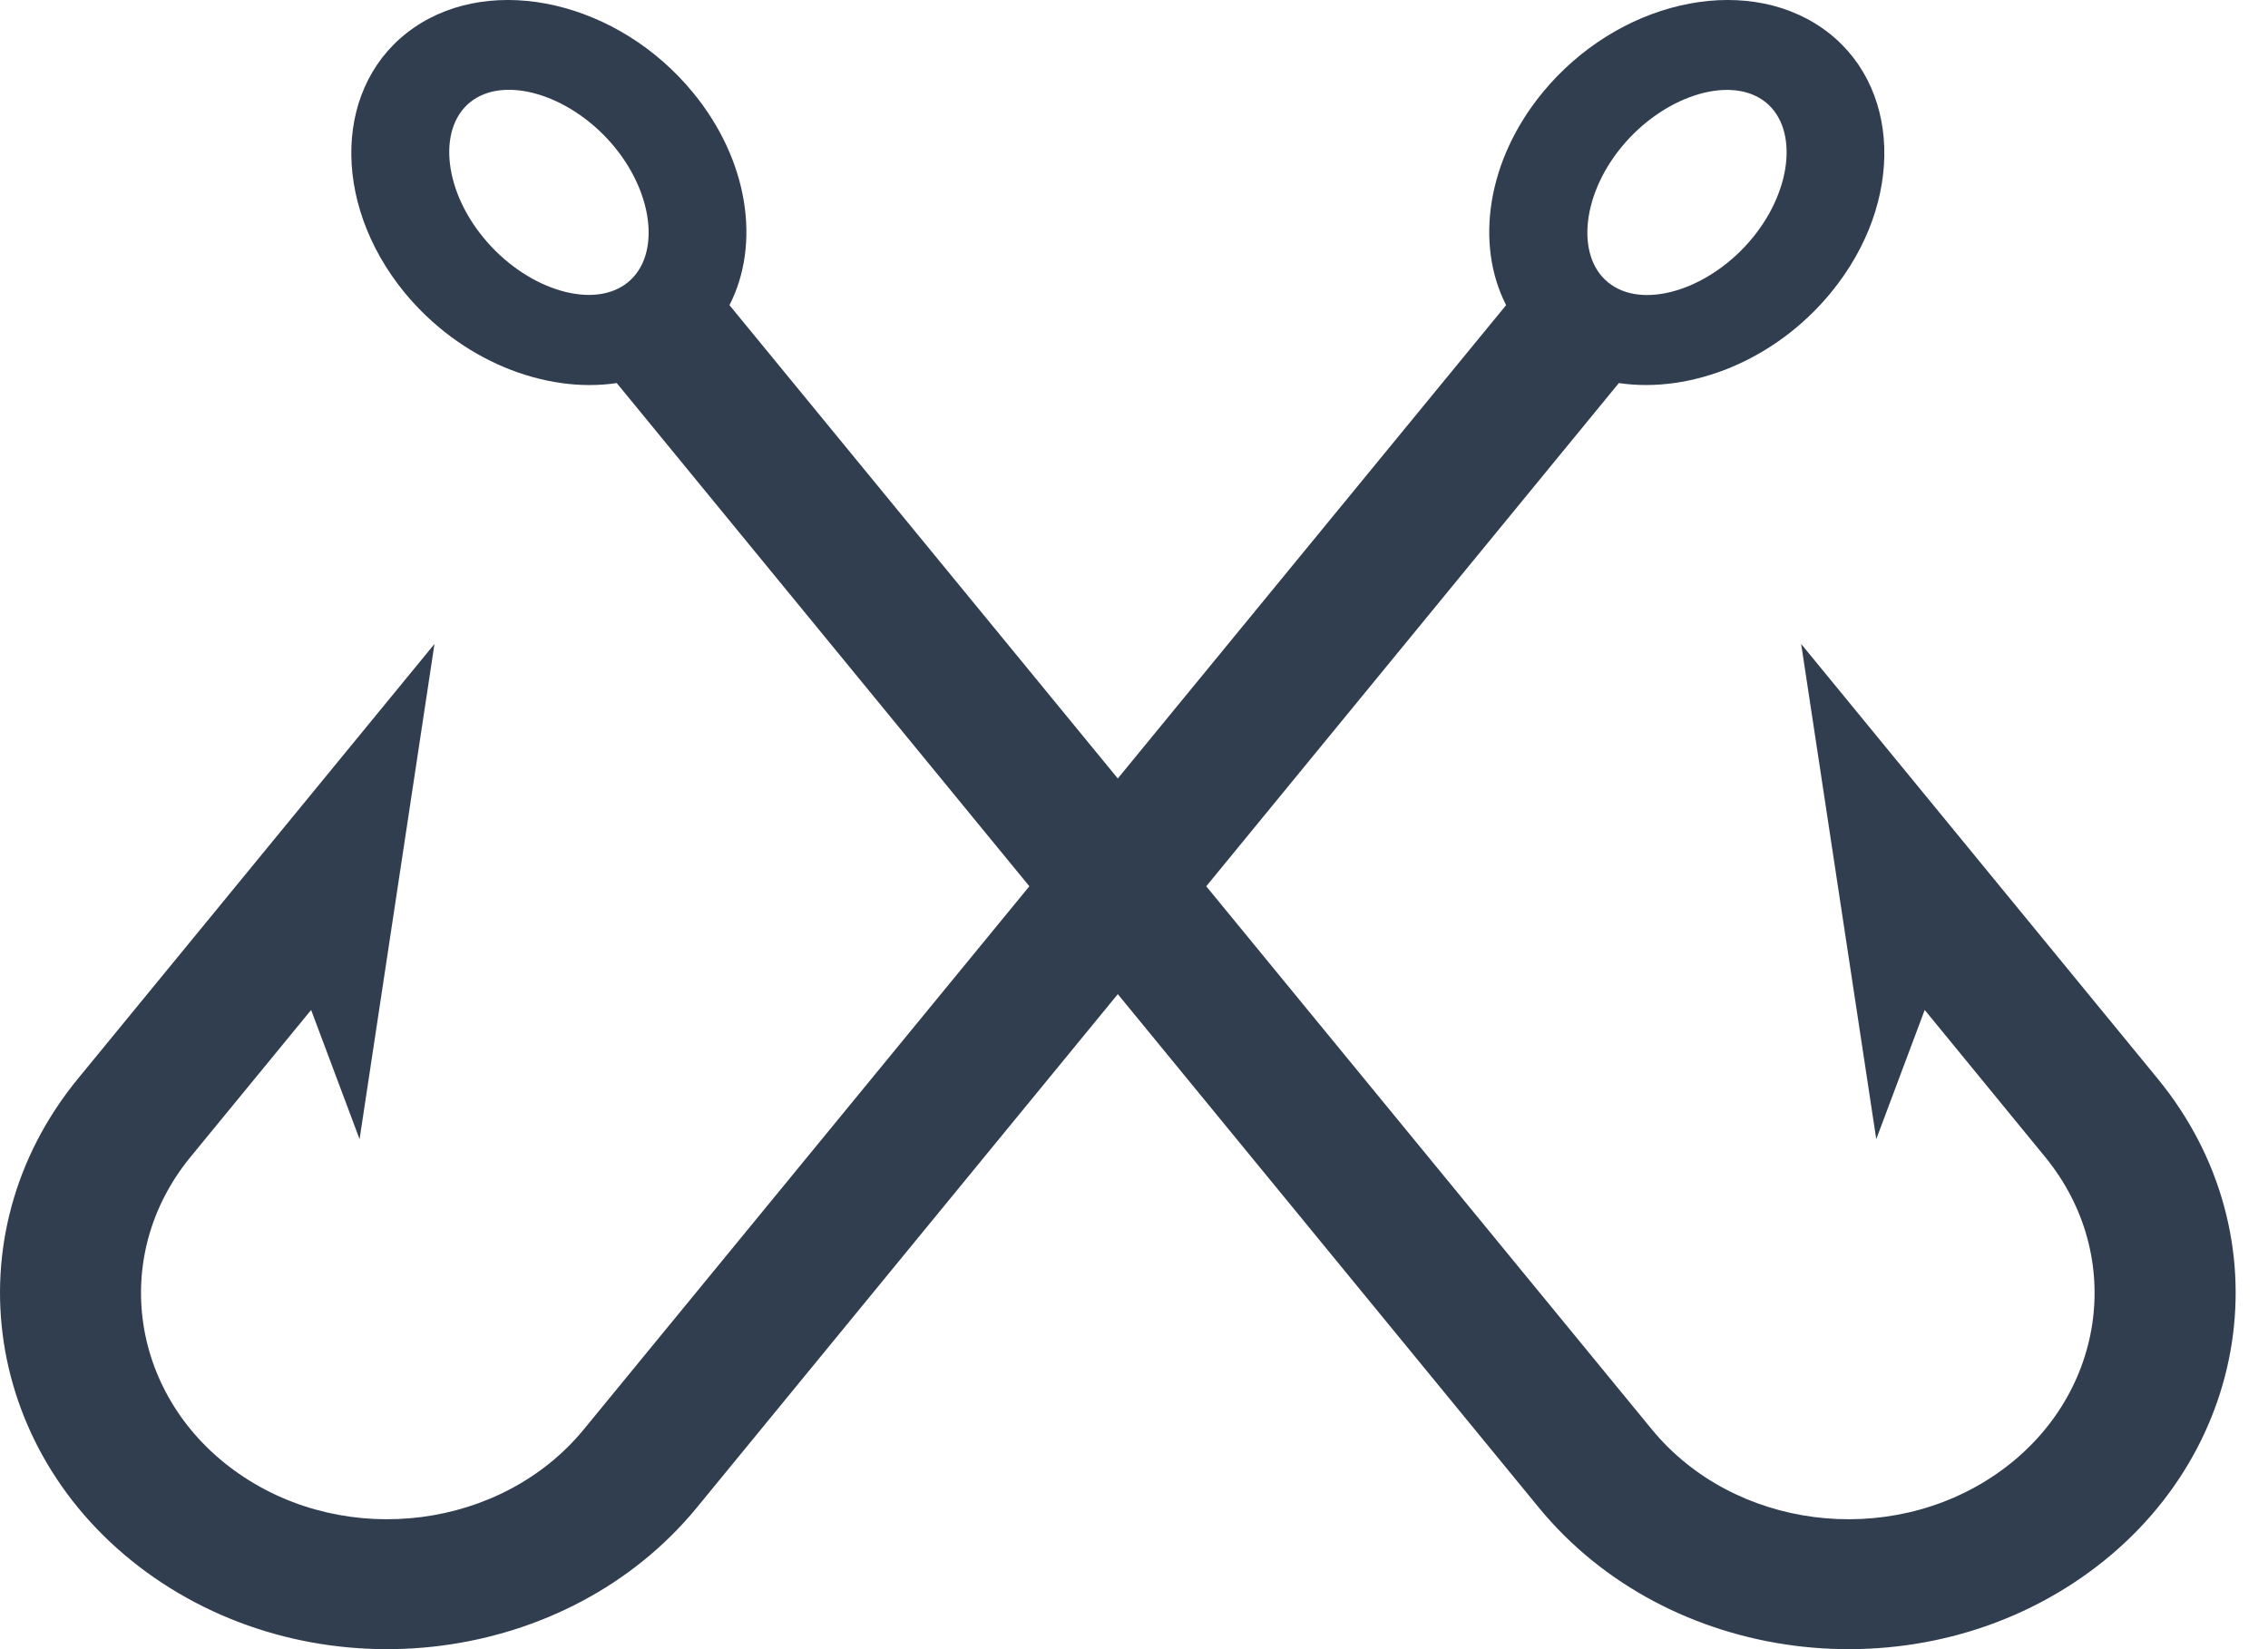
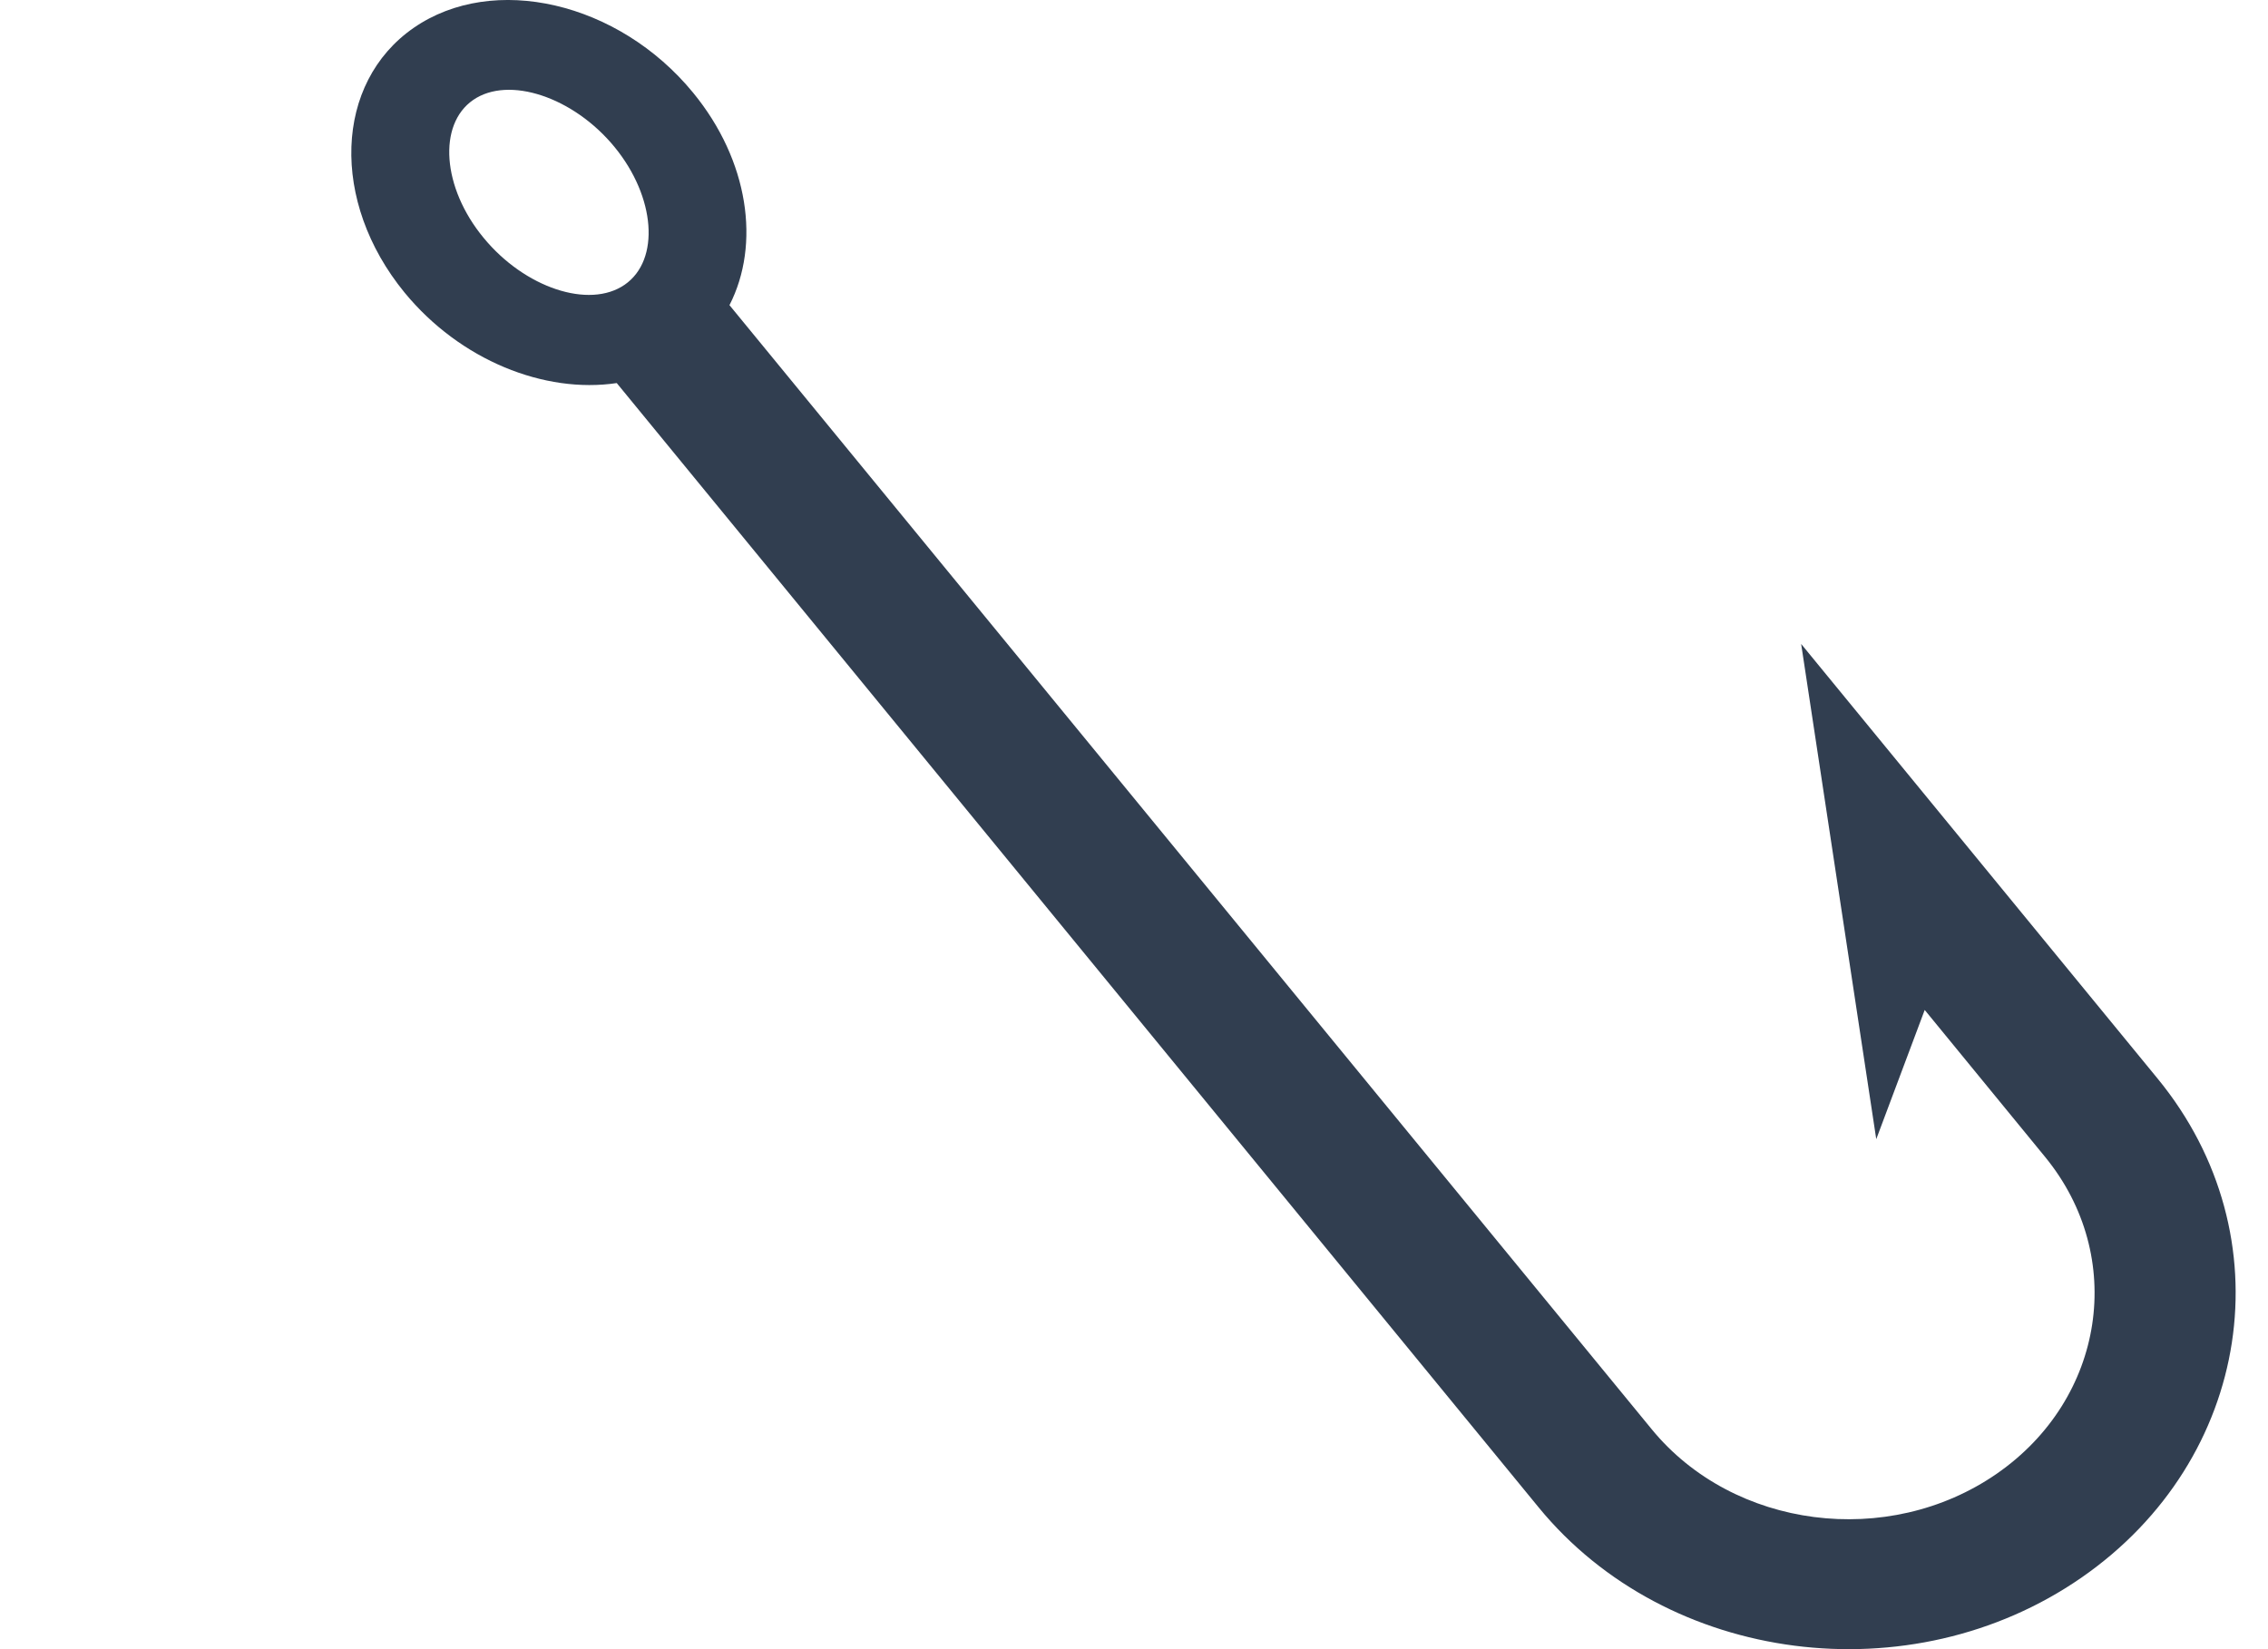
<svg xmlns="http://www.w3.org/2000/svg" width="44" height="32" viewBox="0 0 44 32" fill="none">
  <path d="M36.4 22.104L37.34 19.597L39.675 22.448C41.26 24.382 40.84 27.14 38.736 28.597C36.631 30.053 33.629 29.667 32.044 27.733L14.152 5.921C14.757 4.741 14.529 3.117 13.446 1.798C12.002 0.037 9.571 -0.528 8.026 0.54C6.484 1.608 6.405 3.911 7.847 5.675C8.93 6.994 10.566 7.642 11.965 7.433L29.852 29.251C32.346 32.294 37.072 32.904 40.381 30.612C43.693 28.317 44.356 23.977 41.862 20.933L34.943 12.495L36.4 22.104ZM9.179 1.94C9.869 1.463 11.126 1.882 11.922 2.852C12.719 3.824 12.81 5.046 12.12 5.524C11.43 6.002 10.177 5.585 9.38 4.612C8.58 3.643 8.489 2.418 9.179 1.94Z" fill="#313E50" />
-   <path d="M8.429 12.495L1.51 20.933C-0.983 23.977 -0.32 28.317 2.992 30.612C6.303 32.904 11.026 32.294 13.52 29.251L31.406 7.433C32.808 7.64 34.444 6.994 35.523 5.675C36.968 3.914 36.889 1.611 35.344 0.54C33.799 -0.528 31.369 0.037 29.925 1.798C28.842 3.117 28.617 4.741 29.219 5.921L11.328 27.733C9.743 29.667 6.741 30.053 4.637 28.597C2.532 27.14 2.11 24.382 3.697 22.448L6.036 19.597L6.976 22.104L8.429 12.495ZM34 4.615C33.203 5.588 31.947 6.004 31.26 5.526C30.569 5.049 30.66 3.824 31.457 2.854C32.254 1.882 33.51 1.465 34.2 1.943C34.885 2.421 34.797 3.645 34 4.615Z" fill="#313E50" />
</svg>